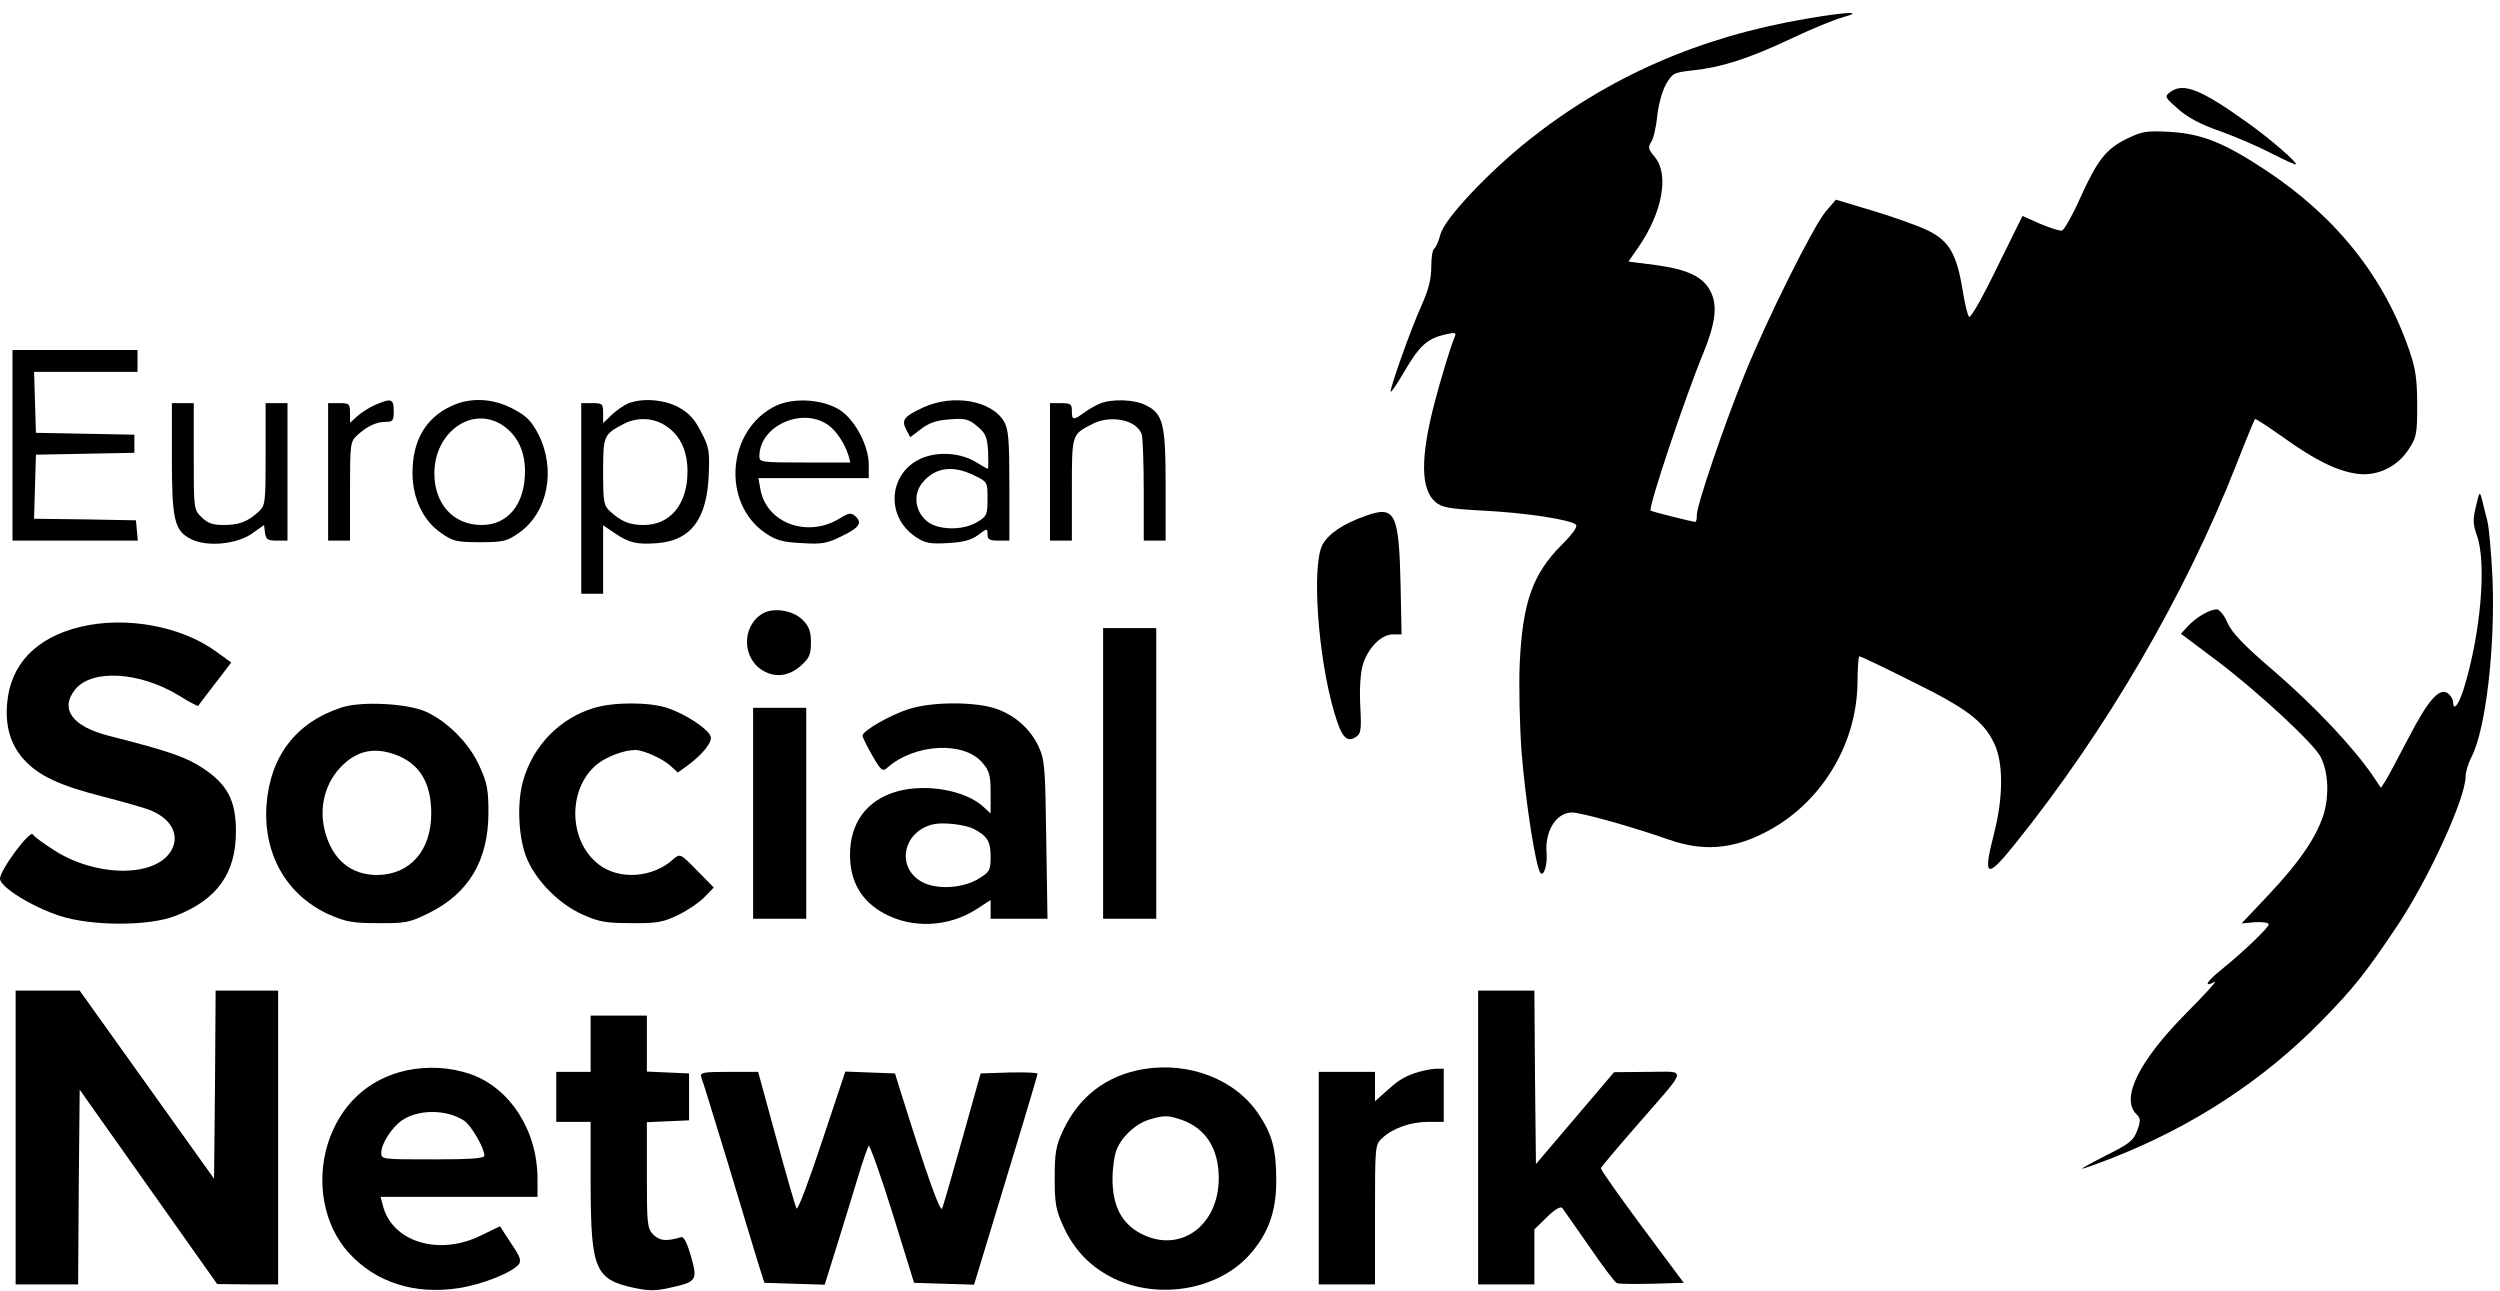
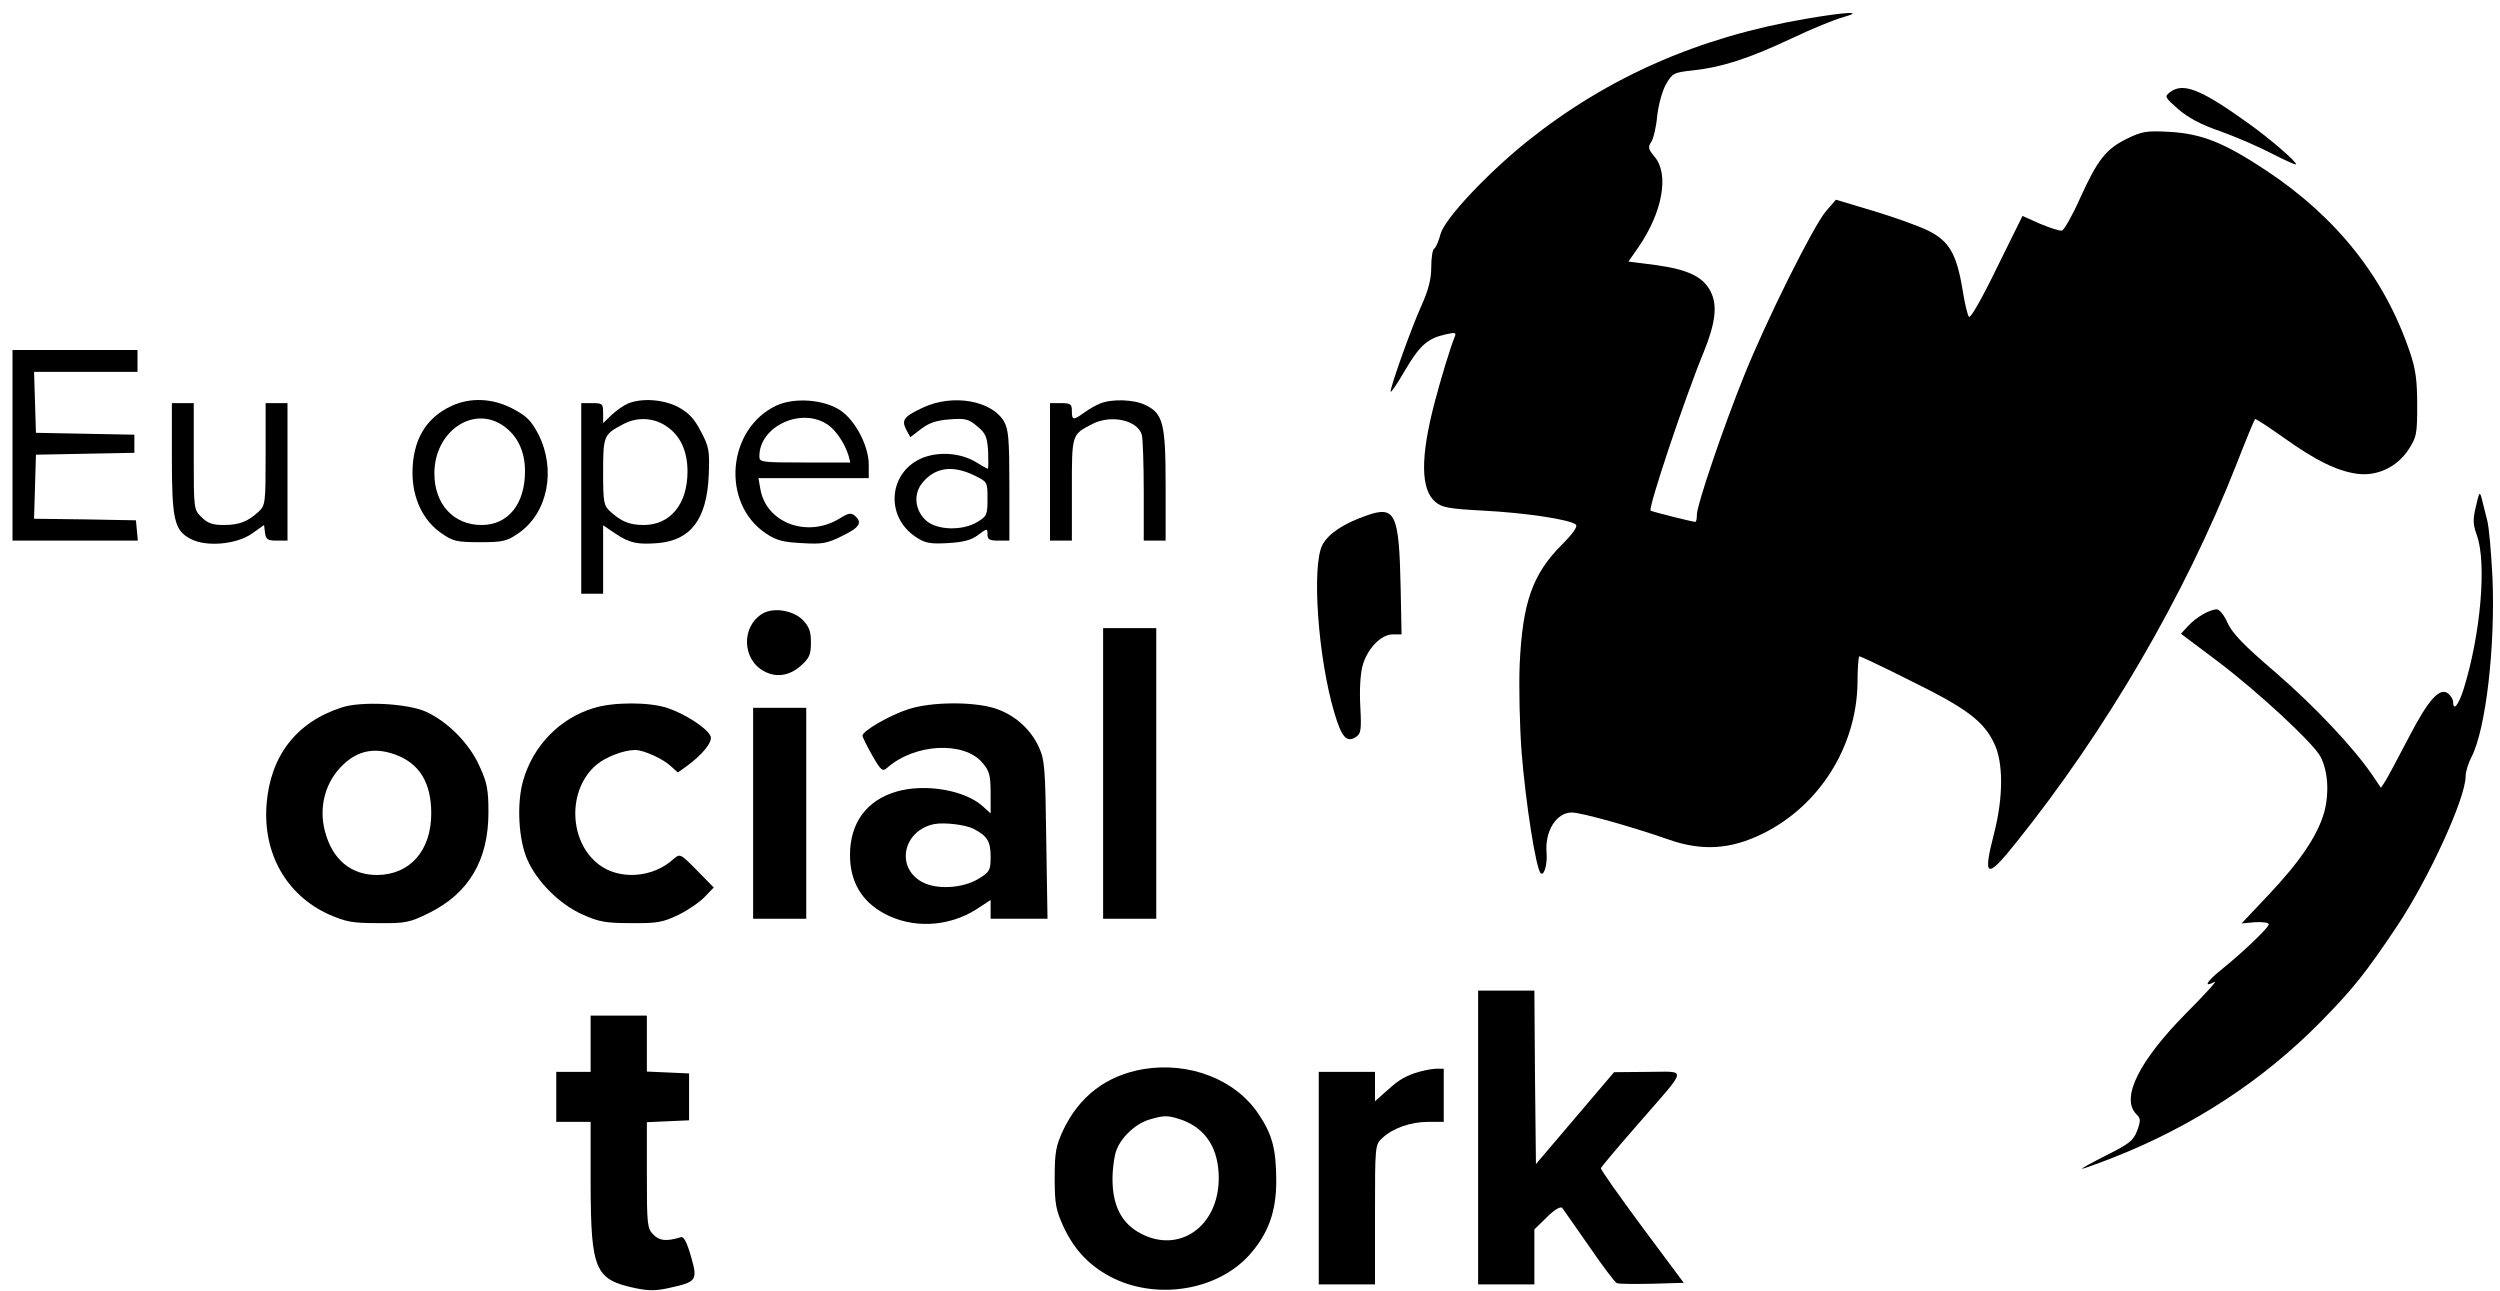
<svg xmlns="http://www.w3.org/2000/svg" version="1.0" width="800pt" height="413pt" viewBox="0 0 800 413" preserveAspectRatio="xMidYMid meet">
  <g transform="translate(0,413) scale(0.1,-0.1)" fill="#000000" stroke="none">
    <path d="M5780 4070 c-342 -58 -634 -186 -890 -390 -130 -104 -266 -249 -280 -298 -6 -23 -15 -44 -20 -47 -6 -3 -10 -30 -10 -60 0 -38 -9 -73 -31 -122 -33 -73 -99 -258 -99 -276 0 -6 20 23 45 66 48 82 73 104 131 117 31 7 35 6 29 -8 -13 -31 -45 -136 -65 -213 -45 -173 -44 -275 3 -315 21 -18 42 -22 153 -28 138 -7 281 -29 297 -45 6 -6 -10 -29 -45 -64 -94 -94 -126 -185 -135 -383 -3 -71 0 -197 6 -280 13 -163 46 -373 61 -388 11 -11 22 29 19 65 -6 69 31 129 81 129 30 0 194 -46 308 -86 107 -38 200 -33 304 19 180 89 298 277 302 479 0 49 3 88 6 88 3 0 78 -35 165 -79 177 -87 232 -128 266 -199 30 -61 30 -172 0 -289 -37 -143 -24 -148 70 -30 289 360 540 791 704 1207 31 80 59 147 61 149 2 2 43 -25 91 -59 102 -73 171 -107 235 -116 64 -9 128 21 165 77 26 40 28 49 28 143 0 80 -5 116 -24 171 -80 236 -232 428 -457 578 -136 90 -207 119 -311 125 -74 4 -88 2 -137 -22 -67 -33 -94 -67 -151 -193 -24 -54 -50 -99 -57 -101 -8 -1 -39 9 -70 22 l-56 25 -82 -166 c-45 -93 -84 -162 -89 -157 -5 5 -14 44 -21 88 -19 114 -43 155 -110 188 -30 15 -109 43 -175 63 l-120 36 -32 -37 c-39 -45 -192 -351 -263 -529 -65 -161 -150 -411 -150 -442 0 -13 -2 -23 -5 -23 -9 0 -140 33 -143 36 -9 7 111 365 169 505 39 96 46 153 22 198 -24 46 -73 69 -176 83 l-86 11 32 46 c77 112 99 233 52 289 -21 25 -22 31 -11 48 7 10 16 48 19 83 4 35 16 80 28 101 21 36 24 38 88 45 91 10 176 37 314 102 65 31 139 61 165 68 71 20 10 17 -118 -5z" />
    <path d="M6944 3835 c-18 -14 -17 -16 26 -54 31 -27 73 -50 135 -71 50 -18 124 -50 164 -71 41 -21 76 -37 78 -35 6 5 -84 83 -153 132 -152 109 -208 131 -250 99z" />
    <path d="M40 2705 l0 -305 201 0 200 0 -3 33 -3 32 -163 3 -163 2 3 103 3 102 157 3 158 3 0 29 0 29 -157 3 -158 3 -3 98 -3 97 166 0 165 0 0 35 0 35 -200 0 -200 0 0 -305z" />
-     <path d="M1200 2834 c-19 -8 -45 -25 -57 -36 l-23 -21 0 31 c0 30 -2 32 -35 32 l-35 0 0 -220 0 -220 35 0 35 0 0 158 c0 152 1 159 23 179 31 29 61 43 91 43 23 0 26 4 26 35 0 39 -8 42 -60 19z" />
    <path d="M1445 2831 c-83 -38 -125 -111 -125 -214 0 -82 34 -153 92 -193 37 -26 49 -29 124 -29 75 0 86 3 125 30 92 65 119 202 62 315 -23 44 -38 59 -82 82 -64 34 -136 37 -196 9z m165 -63 c46 -32 70 -82 70 -146 0 -105 -54 -172 -139 -172 -90 0 -151 67 -151 165 0 134 123 219 220 153z" />
    <path d="M2010 2839 c-14 -6 -37 -22 -52 -36 l-28 -27 0 32 c0 30 -2 32 -35 32 l-35 0 0 -305 0 -305 35 0 35 0 0 110 0 109 37 -25 c47 -32 72 -37 138 -32 106 9 157 77 163 218 3 78 1 90 -25 139 -21 41 -39 60 -72 78 -47 25 -116 30 -161 12z m121 -72 c46 -30 69 -80 69 -146 0 -104 -55 -171 -140 -171 -45 0 -72 11 -107 43 -21 19 -23 29 -23 127 0 116 2 120 65 153 43 23 96 21 136 -6z" />
    <path d="M2484 2832 c-158 -75 -177 -313 -33 -409 34 -23 56 -28 116 -31 64 -4 80 -1 128 23 56 27 66 43 40 65 -12 10 -21 8 -48 -9 -104 -64 -236 -14 -254 95 l-6 34 177 0 176 0 0 43 c0 60 -43 142 -91 174 -53 35 -147 42 -205 15z m166 -62 c26 -18 53 -59 65 -97 l6 -23 -145 0 c-141 0 -146 1 -146 20 0 97 137 159 220 100z" />
    <path d="M2954 2826 c-62 -29 -70 -40 -54 -71 l13 -24 34 26 c26 20 50 28 92 31 50 4 61 1 88 -22 27 -22 32 -34 35 -81 1 -30 1 -55 -1 -55 -2 0 -18 9 -36 20 -48 30 -116 36 -170 16 -111 -43 -125 -187 -25 -254 30 -20 45 -23 102 -20 50 3 75 9 98 26 29 22 30 22 30 2 0 -16 6 -20 35 -20 l35 0 0 176 c0 149 -3 180 -17 205 -40 68 -164 89 -259 45z m163 -217 c43 -21 43 -21 43 -75 0 -51 -2 -56 -32 -74 -47 -29 -128 -27 -163 3 -37 32 -43 84 -15 120 40 51 97 60 167 26z" />
    <path d="M3521 2839 c-13 -5 -36 -18 -51 -29 -36 -26 -40 -25 -40 5 0 22 -4 25 -35 25 l-35 0 0 -220 0 -220 35 0 35 0 0 163 c0 180 -1 176 67 211 60 30 144 11 157 -36 3 -13 6 -94 6 -180 l0 -158 35 0 35 0 0 176 c0 199 -8 231 -65 258 -36 18 -107 20 -144 5z" />
    <path d="M550 2665 c0 -199 8 -233 61 -260 50 -26 147 -17 196 18 l38 27 3 -25 c3 -21 8 -25 38 -25 l34 0 0 220 0 220 -35 0 -35 0 0 -163 c0 -157 -1 -164 -22 -184 -36 -33 -63 -43 -113 -43 -35 0 -51 6 -70 25 -25 24 -25 27 -25 195 l0 170 -35 0 -35 0 0 -175z" />
    <path d="M7923 2510 c-10 -42 -10 -57 3 -93 32 -89 12 -319 -43 -494 -16 -50 -33 -70 -33 -39 0 7 -7 19 -15 26 -27 23 -64 -18 -127 -140 -33 -63 -66 -125 -74 -138 l-15 -23 -27 40 c-60 88 -183 219 -310 329 -102 87 -139 126 -154 159 -10 24 -26 43 -34 43 -23 0 -66 -25 -92 -53 l-23 -25 116 -87 c131 -99 309 -264 331 -307 24 -47 28 -118 11 -179 -22 -75 -78 -157 -179 -264 l-85 -90 43 4 c24 1 44 -1 44 -7 0 -10 -81 -88 -153 -146 -47 -38 -57 -57 -20 -38 10 6 -31 -40 -92 -101 -151 -153 -209 -271 -159 -322 14 -14 15 -20 3 -53 -12 -32 -25 -42 -99 -79 -47 -24 -82 -43 -77 -43 4 0 49 16 100 36 256 101 479 247 664 435 103 105 144 156 246 309 100 151 217 406 217 476 0 14 8 41 19 62 46 90 76 353 67 572 -4 80 -11 163 -17 185 -6 22 -13 53 -17 68 -7 26 -8 24 -19 -23z" />
    <path d="M4372 2480 c-74 -26 -120 -57 -140 -93 -35 -66 -15 -360 38 -538 23 -78 39 -96 68 -78 17 11 19 21 15 98 -3 51 0 104 7 130 15 55 59 101 97 101 l28 0 -3 152 c-5 236 -17 261 -110 228z" />
    <path d="M2441 2167 c-70 -41 -67 -149 6 -186 38 -20 80 -13 115 18 28 25 33 36 33 75 0 36 -6 51 -26 72 -31 31 -93 41 -128 21z" />
-     <path d="M257 2124 c-141 -34 -223 -119 -234 -243 -7 -75 11 -134 53 -181 47 -52 114 -84 257 -120 65 -17 133 -36 151 -44 69 -29 94 -85 60 -134 -56 -81 -241 -77 -372 8 -33 21 -63 43 -67 50 -9 15 -105 -114 -105 -142 0 -26 102 -90 192 -119 102 -33 285 -33 369 0 134 52 194 136 194 271 0 98 -27 150 -106 202 -53 35 -106 54 -303 104 -115 30 -155 85 -106 147 53 67 207 58 333 -19 32 -20 59 -34 61 -33 1 2 25 34 54 71 l52 68 -47 34 c-113 83 -291 115 -436 80z" />
    <path d="M3530 1655 l0 -465 85 0 85 0 0 465 0 465 -85 0 -85 0 0 -465z" />
    <path d="M1093 1866 c-145 -47 -228 -155 -240 -310 -12 -157 63 -290 199 -352 55 -24 75 -28 158 -28 88 -1 101 2 162 32 128 63 191 169 191 322 0 72 -4 95 -28 147 -32 73 -102 144 -173 176 -59 26 -206 34 -269 13z m170 -150 c79 -28 117 -90 117 -189 0 -119 -68 -196 -173 -197 -84 0 -143 49 -167 139 -21 79 1 160 58 214 47 45 100 56 165 33z" />
    <path d="M1899 1864 c-108 -33 -193 -120 -225 -232 -21 -73 -15 -190 14 -254 31 -70 102 -141 175 -174 54 -24 74 -28 157 -28 83 -1 102 3 150 26 31 15 69 41 85 58 l29 30 -54 55 c-53 54 -54 54 -75 36 -65 -60 -172 -68 -238 -18 -98 74 -102 241 -8 320 30 25 87 47 124 47 26 0 89 -28 114 -52 l22 -20 28 20 c51 37 84 78 77 96 -9 24 -80 71 -137 90 -58 20 -175 20 -238 0z" />
    <path d="M2908 1861 c-60 -19 -148 -70 -148 -85 0 -5 14 -33 31 -63 28 -49 33 -53 48 -40 88 78 246 86 305 16 22 -26 26 -40 26 -97 l0 -65 -23 21 c-56 53 -185 76 -278 49 -96 -28 -149 -100 -149 -203 0 -85 37 -148 109 -187 90 -49 205 -44 295 13 l46 30 0 -30 0 -30 91 0 91 0 -4 253 c-3 230 -5 256 -24 297 -27 59 -81 106 -146 125 -70 20 -198 19 -270 -4z m207 -383 c44 -23 55 -40 55 -89 0 -44 -3 -49 -37 -70 -51 -32 -136 -37 -183 -11 -85 47 -60 165 40 185 32 6 99 -2 125 -15z" />
    <path d="M2410 1528 l0 -338 85 0 85 0 0 338 0 337 -85 0 -85 0 0 -337z" />
-     <path d="M50 490 l0 -470 100 0 100 0 2 311 3 312 220 -311 220 -311 98 -1 97 0 0 470 0 470 -100 0 -100 0 -2 -301 -3 -301 -215 301 -215 301 -102 0 -103 0 0 -470z" />
    <path d="M4730 490 l0 -470 90 0 90 0 0 88 0 88 40 39 c24 24 43 35 49 30 4 -6 43 -61 86 -123 43 -63 83 -116 89 -118 7 -3 58 -3 113 -2 l101 3 -134 180 c-73 99 -133 183 -131 187 1 4 54 67 117 139 164 189 161 169 33 169 l-108 -1 -125 -147 -125 -147 -3 278 -2 277 -90 0 -90 0 0 -470z" />
    <path d="M1890 790 l0 -90 -55 0 -55 0 0 -80 0 -80 55 0 55 0 0 -202 c1 -272 14 -303 143 -330 42 -9 67 -9 110 1 87 19 90 24 68 101 -13 45 -23 64 -32 61 -47 -14 -68 -12 -88 8 -20 20 -21 32 -21 191 l0 169 68 3 67 3 0 75 0 75 -67 3 -68 3 0 89 0 90 -90 0 -90 0 0 -90z" />
-     <path d="M1302 705 c-125 -27 -215 -112 -254 -238 -37 -123 -11 -258 67 -345 86 -95 210 -136 353 -114 76 12 169 49 192 76 9 12 4 26 -25 68 l-35 54 -62 -30 c-134 -66 -284 -20 -313 97 l-7 27 251 0 251 0 0 58 c0 154 -88 291 -215 335 -64 22 -135 26 -203 12z m183 -161 c23 -15 65 -88 65 -112 0 -9 -45 -12 -165 -12 -162 0 -165 0 -165 21 0 30 35 83 68 105 53 35 142 34 197 -2z" />
-     <path d="M3660 709 c-119 -20 -207 -87 -259 -198 -22 -48 -26 -69 -26 -151 0 -83 4 -102 28 -155 36 -78 88 -130 161 -166 144 -69 332 -37 433 74 61 68 87 139 87 237 0 100 -12 149 -56 214 -73 111 -221 169 -368 145z m123 -163 c76 -28 117 -92 117 -186 0 -154 -126 -243 -250 -177 -61 32 -90 89 -90 174 0 35 6 78 14 96 18 43 63 83 106 95 47 14 59 13 103 -2z" />
+     <path d="M3660 709 c-119 -20 -207 -87 -259 -198 -22 -48 -26 -69 -26 -151 0 -83 4 -102 28 -155 36 -78 88 -130 161 -166 144 -69 332 -37 433 74 61 68 87 139 87 237 0 100 -12 149 -56 214 -73 111 -221 169 -368 145m123 -163 c76 -28 117 -92 117 -186 0 -154 -126 -243 -250 -177 -61 32 -90 89 -90 174 0 35 6 78 14 96 18 43 63 83 106 95 47 14 59 13 103 -2z" />
    <path d="M4527 696 c-39 -14 -55 -25 -99 -65 l-28 -25 0 47 0 47 -90 0 -90 0 0 -340 0 -340 90 0 90 0 0 223 c0 219 0 224 23 245 34 32 91 52 147 52 l50 0 0 85 0 85 -27 0 c-16 -1 -45 -7 -66 -14z" />
-     <path d="M2244 683 c4 -9 42 -133 86 -277 43 -144 87 -288 97 -321 l19 -60 96 -3 97 -3 40 128 c22 70 52 169 67 218 15 50 30 93 34 98 3 4 38 -93 76 -215 l69 -223 96 -3 96 -3 42 138 c98 322 161 531 161 537 0 4 -41 5 -91 4 l-91 -3 -58 -207 c-32 -114 -61 -215 -65 -225 -6 -16 -51 112 -134 377 l-17 55 -80 3 -79 3 -75 -225 c-41 -124 -77 -220 -81 -213 -4 6 -33 108 -65 225 l-58 212 -94 0 c-83 0 -93 -2 -88 -17z" />
  </g>
</svg>